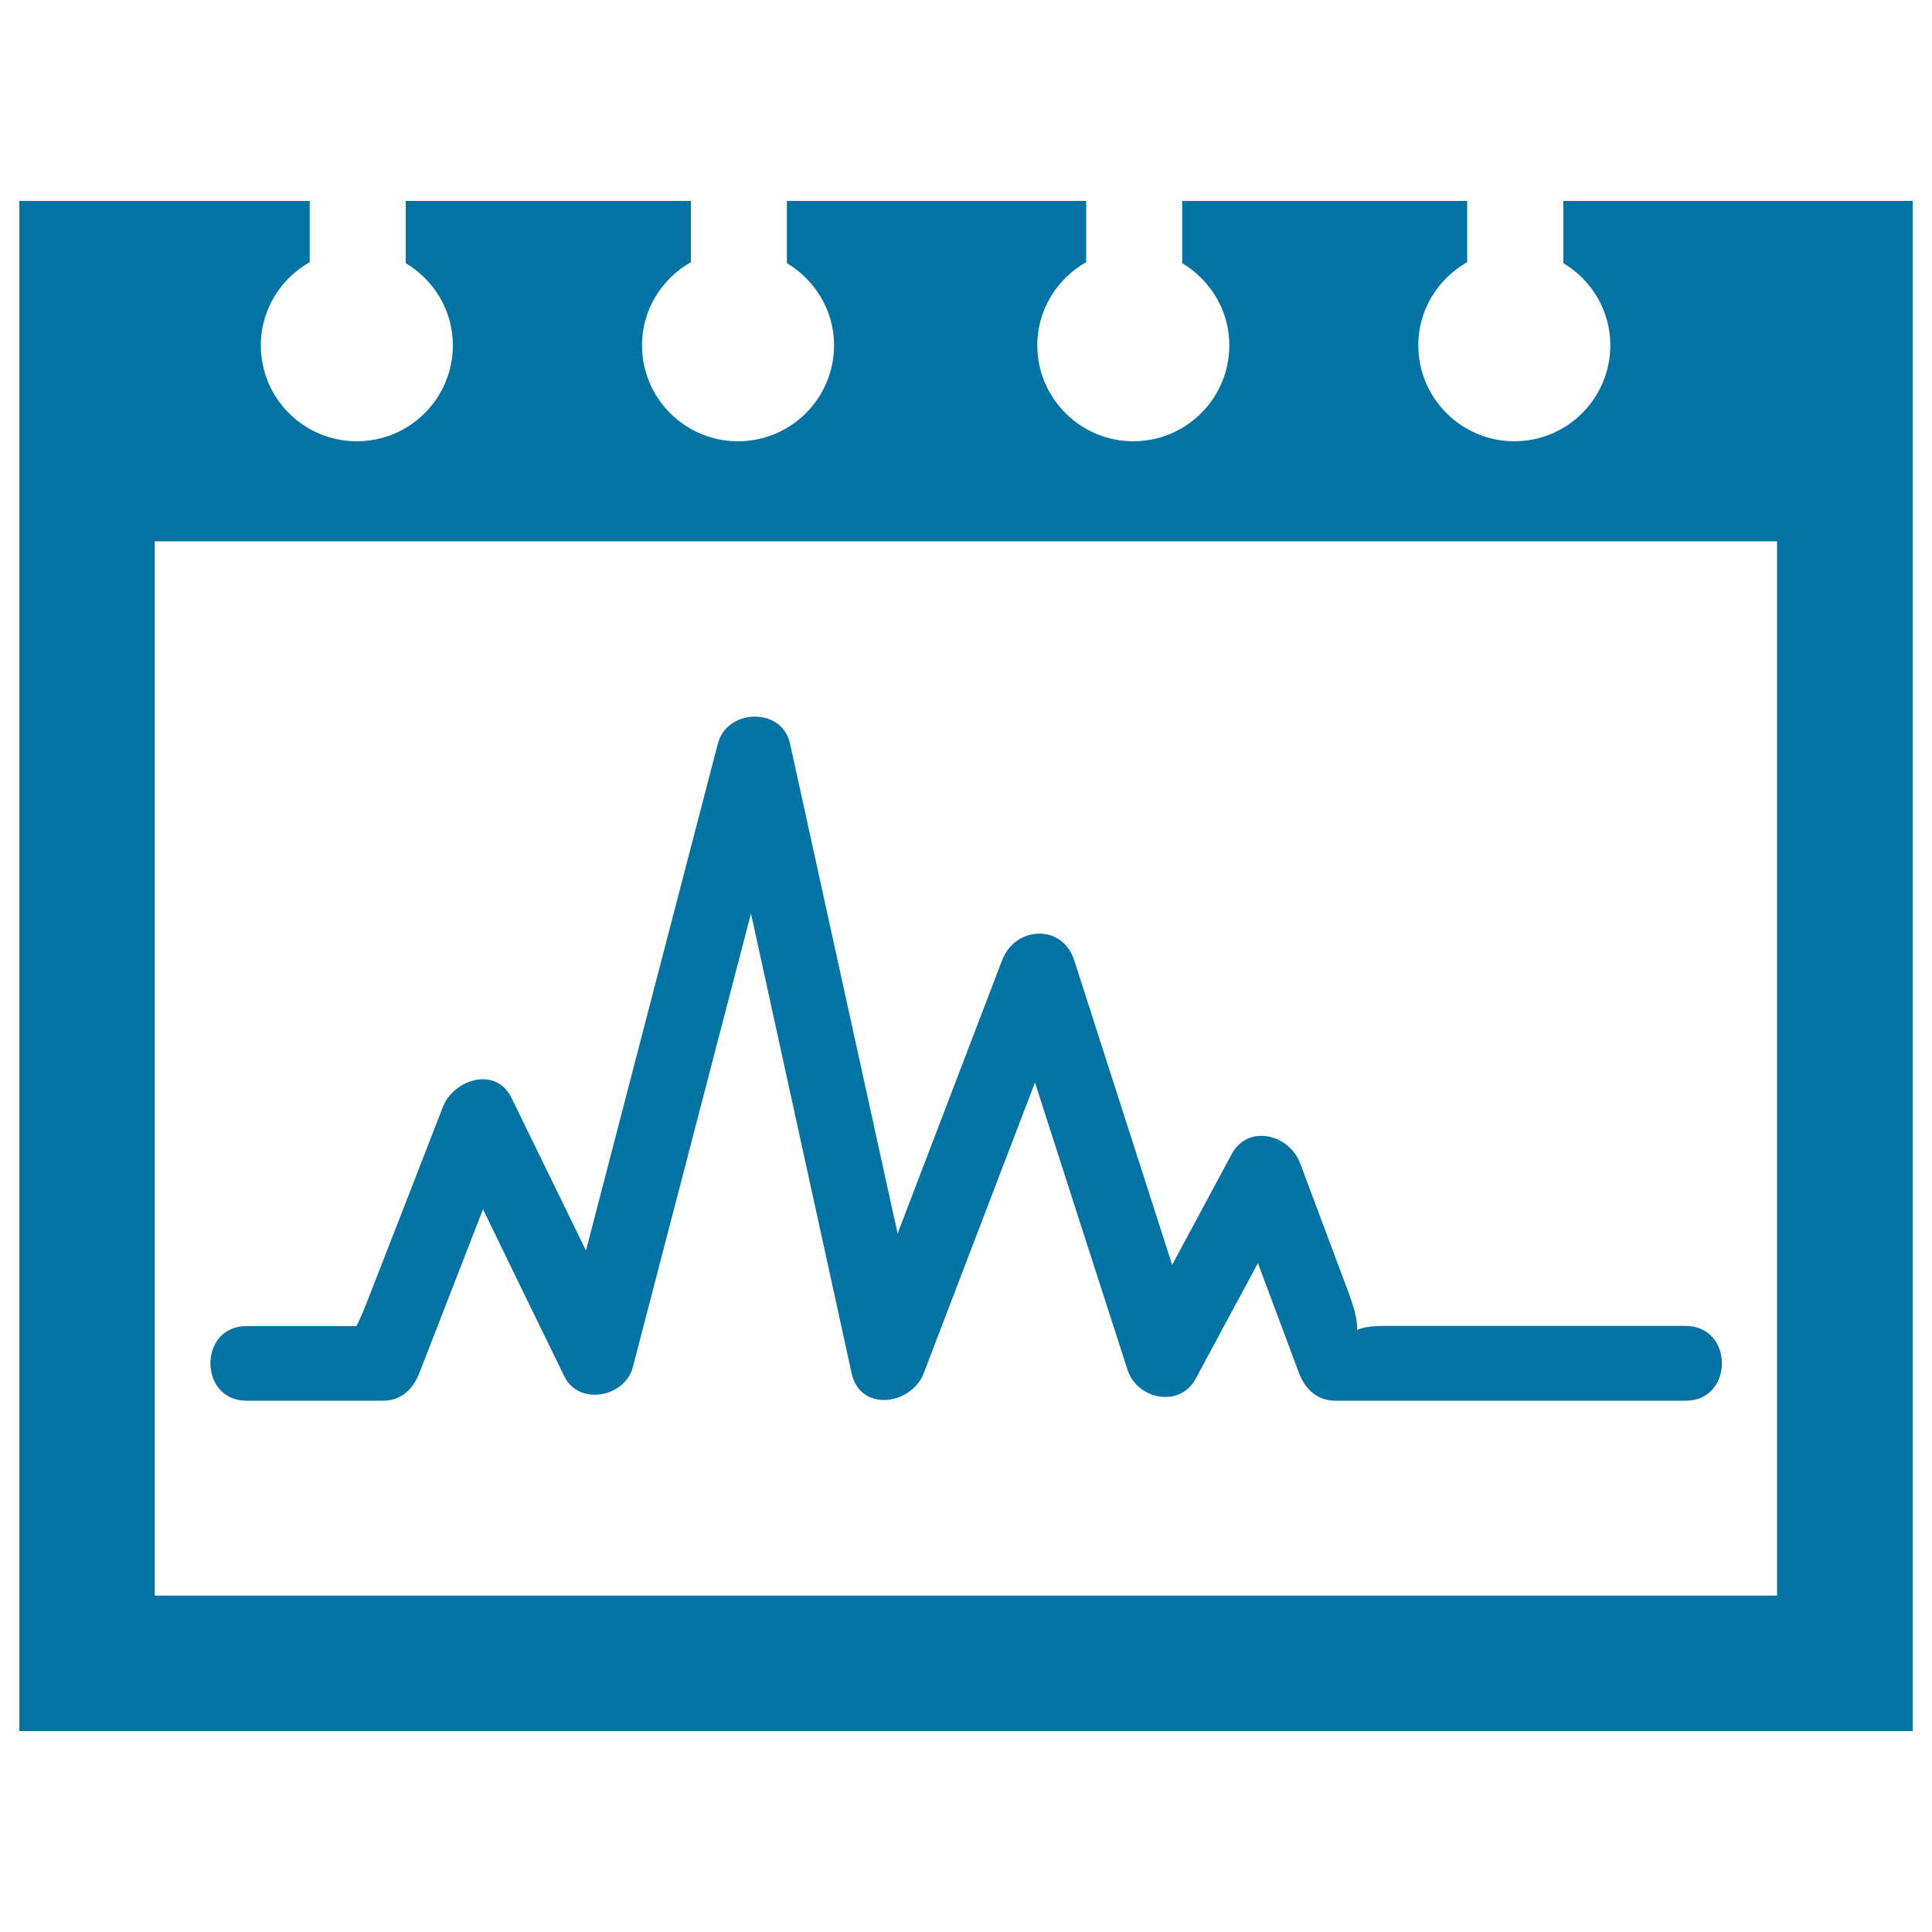
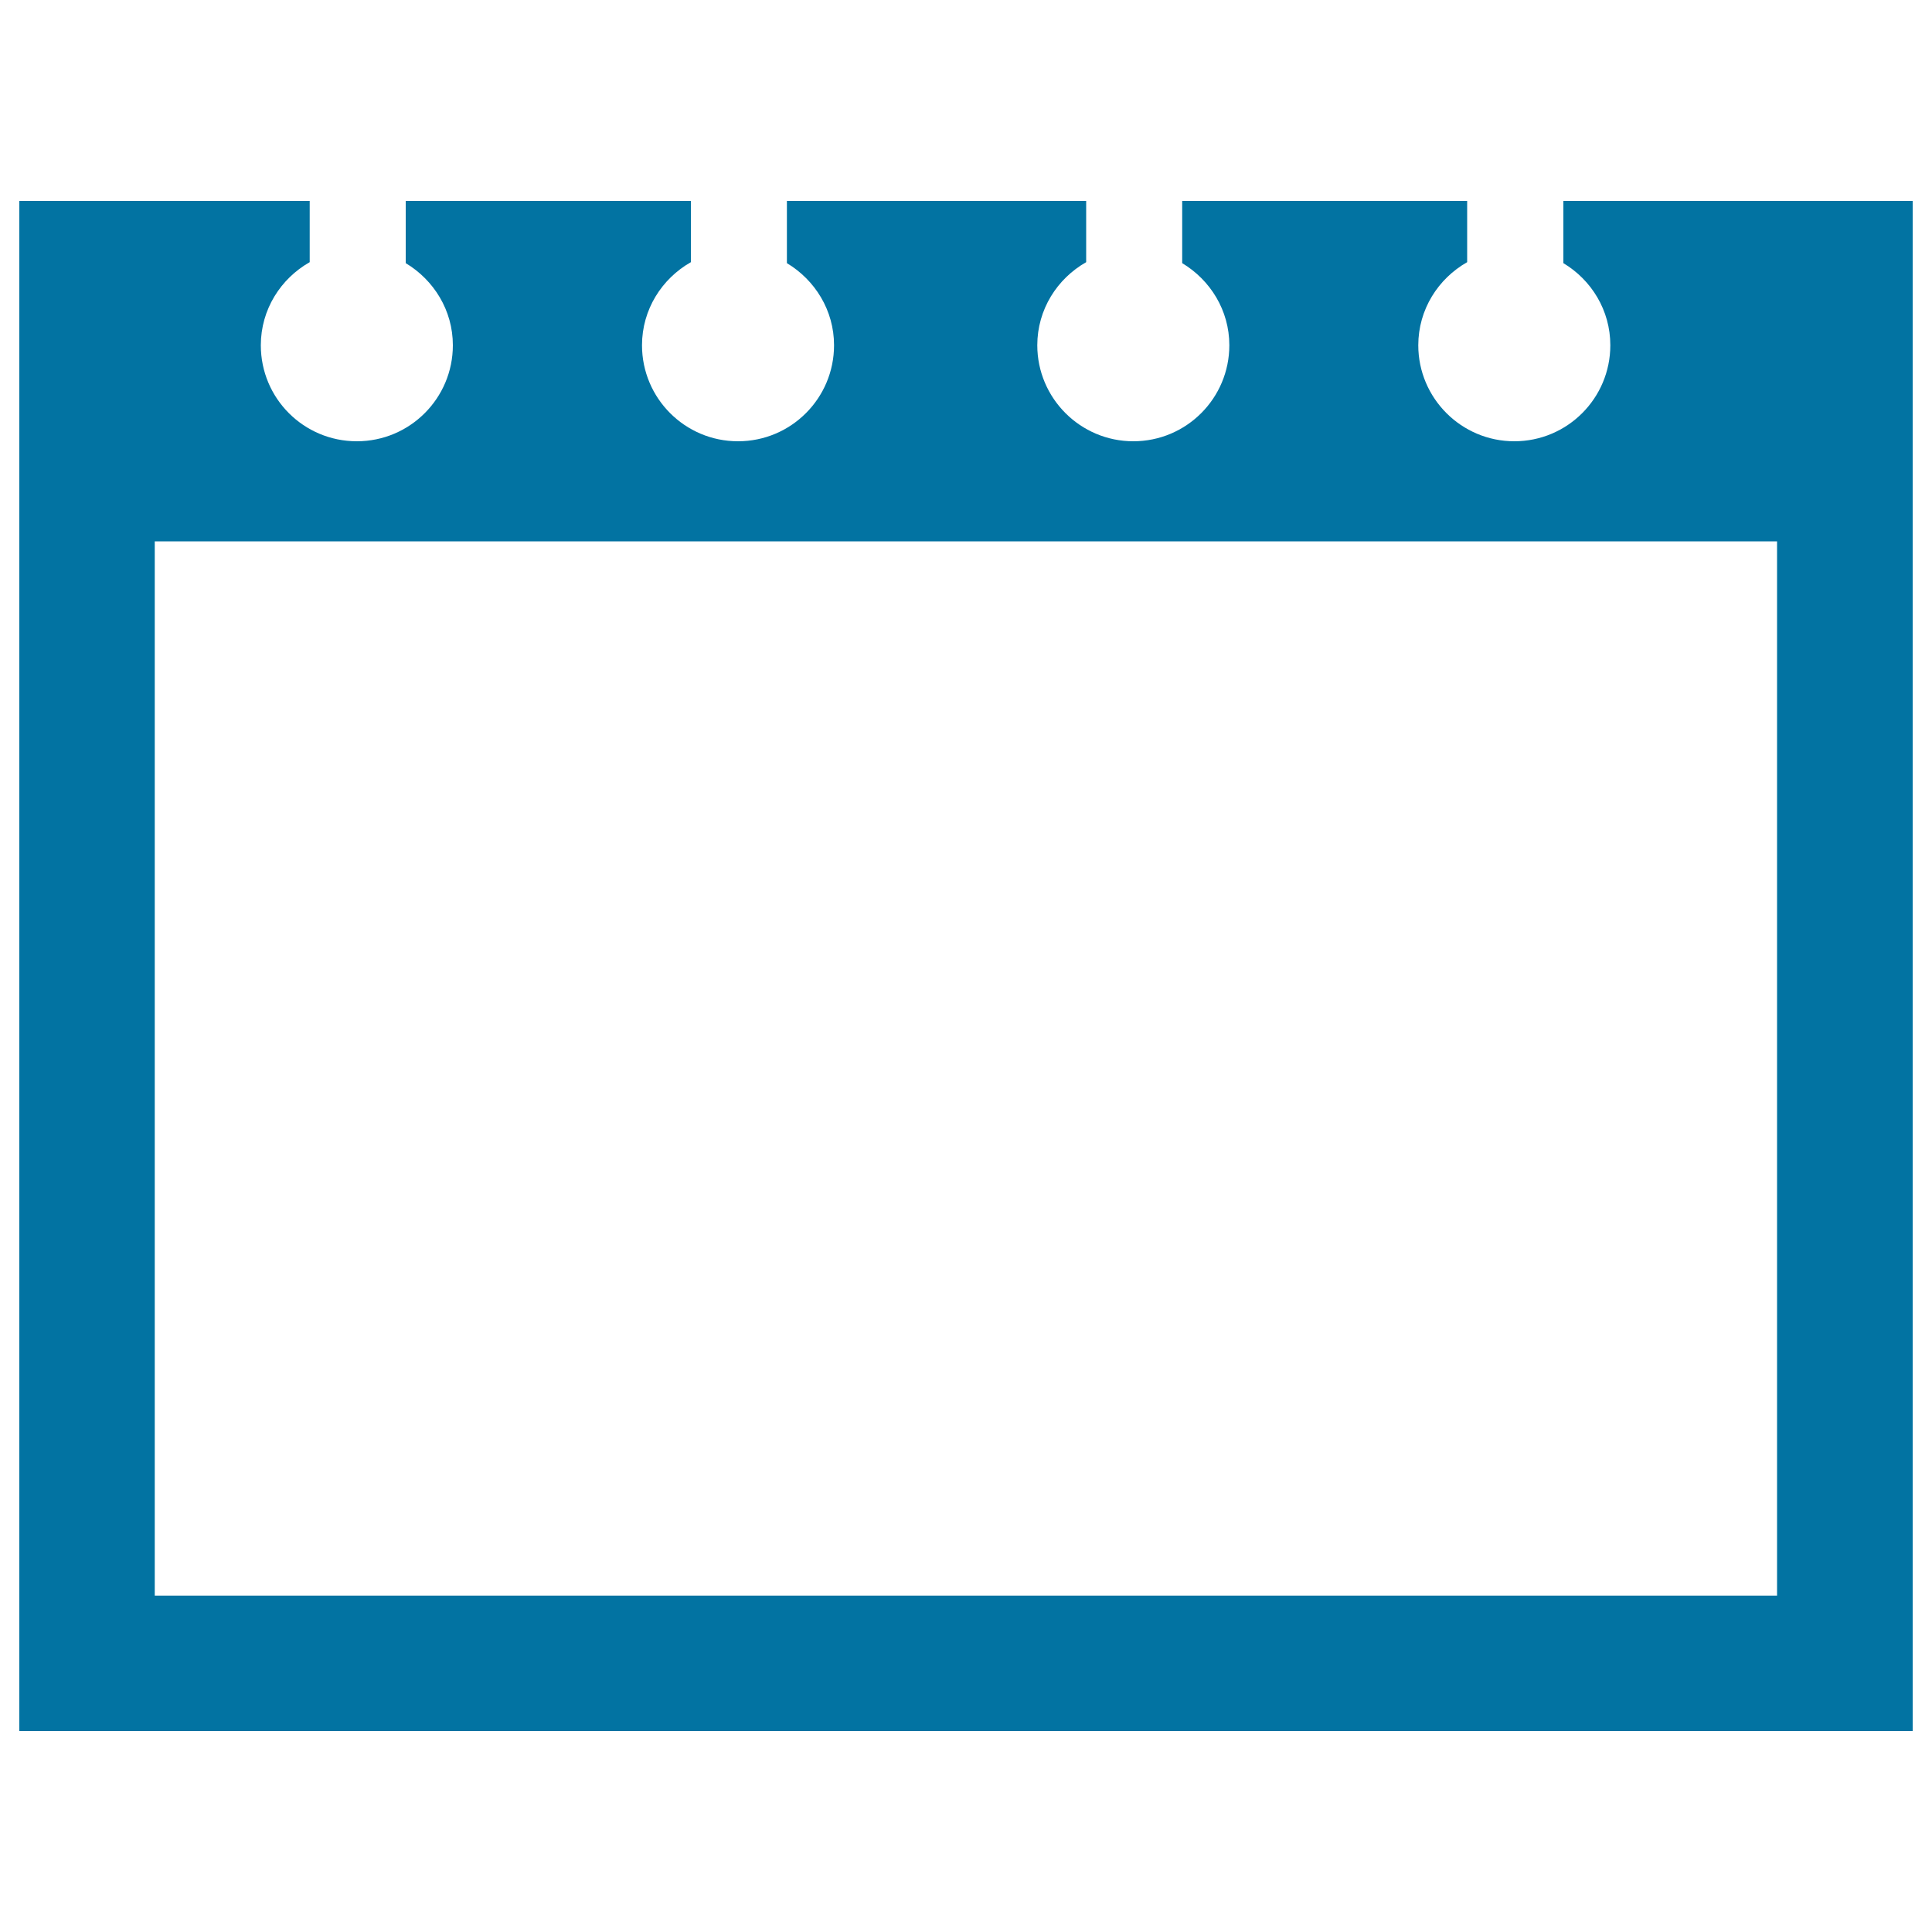
<svg xmlns="http://www.w3.org/2000/svg" viewBox="0 0 1000 1000" style="fill:#0273a2">
  <title>Science Graphic On A Note SVG icon</title>
  <g>
    <g>
-       <path d="M127.6,725c23.6,0,47.2,0,70.7,0c9.3,0,15.5-6,18.7-14.2c11-28.3,22-56.6,33-84.9c14,28.8,28,57.7,42.1,86.5c7.5,15.4,31.3,10.8,35.4-4.6c20.4-78.4,40.8-156.7,61.2-235c17.4,79.3,34.7,158.7,52.1,238c4.5,20.4,31,16.4,37.3,0c19.2-50.2,38.4-100.3,57.6-150.5c15.9,49.6,31.9,99.1,47.9,148.7c4.9,15.3,27,20,35.3,4.6c10.7-20,21.5-39.9,32.2-59.8c7.1,19,14.2,37.9,21.3,57c3.1,8.2,9.5,14.2,18.7,14.2c60.5,0,121,0,181.4,0c25,0,25-38.7,0-38.7c-52.3,0-104.6,0-156.9,0c-6.8,0-10.9,1-13.2,2.1c0.3-3.5-0.7-9.4-4.3-19.1c-8.4-22.4-16.8-44.8-25.2-67.3c-5.5-14.7-26.8-20.5-35.4-4.6c-10.3,19.1-20.5,38.2-30.8,57.3c-16.9-52.6-33.8-105.1-50.7-157.7c-6.2-19.1-30.6-17.6-37.3,0c-18,47.2-36.1,94.3-54.1,141.5C446,554,427.5,469.4,408.9,384.8c-4.2-19-32.6-18-37.3,0c-22.8,87.5-45.6,175-68.3,262.5c-12.9-26.4-25.7-52.8-38.6-79.1c-8.1-16.6-29.9-9.4-35.4,4.6c-13,33.4-25.9,66.8-39,100.2c-2.5,6.6-4.4,10.6-5.8,13.4c-19,0-38,0-57,0C102.7,686.4,102.7,725,127.6,725z" />
      <path d="M809.2,104v32.2c14.5,8.7,24.3,24.4,24.3,42.5c0,27.4-22.2,49.7-49.7,49.7c-27.4,0-49.7-22.3-49.7-49.7c0-18.5,10.3-34.5,25.3-43V104H611.9v32.2c14.5,8.7,24.4,24.4,24.4,42.5c0,27.4-22.2,49.7-49.7,49.7c-27.4,0-49.7-22.3-49.7-49.7c0-18.5,10.3-34.5,25.3-43V104H407.3v32.2c14.5,8.7,24.4,24.4,24.4,42.5c0,27.4-22.2,49.7-49.7,49.7c-27.5,0-49.7-22.3-49.7-49.7c0-18.5,10.3-34.5,25.3-43V104H210v32.2c14.5,8.7,24.4,24.4,24.4,42.5c0,27.4-22.2,49.7-49.7,49.7c-27.5,0-49.7-22.2-49.7-49.7c0-18.5,10.3-34.5,25.3-43V104H10v106.1h0V896h980V262.8v-52.7V104H809.2z M919.9,825.9H80.1V280.2h839.7V825.9z" />
    </g>
  </g>
</svg>